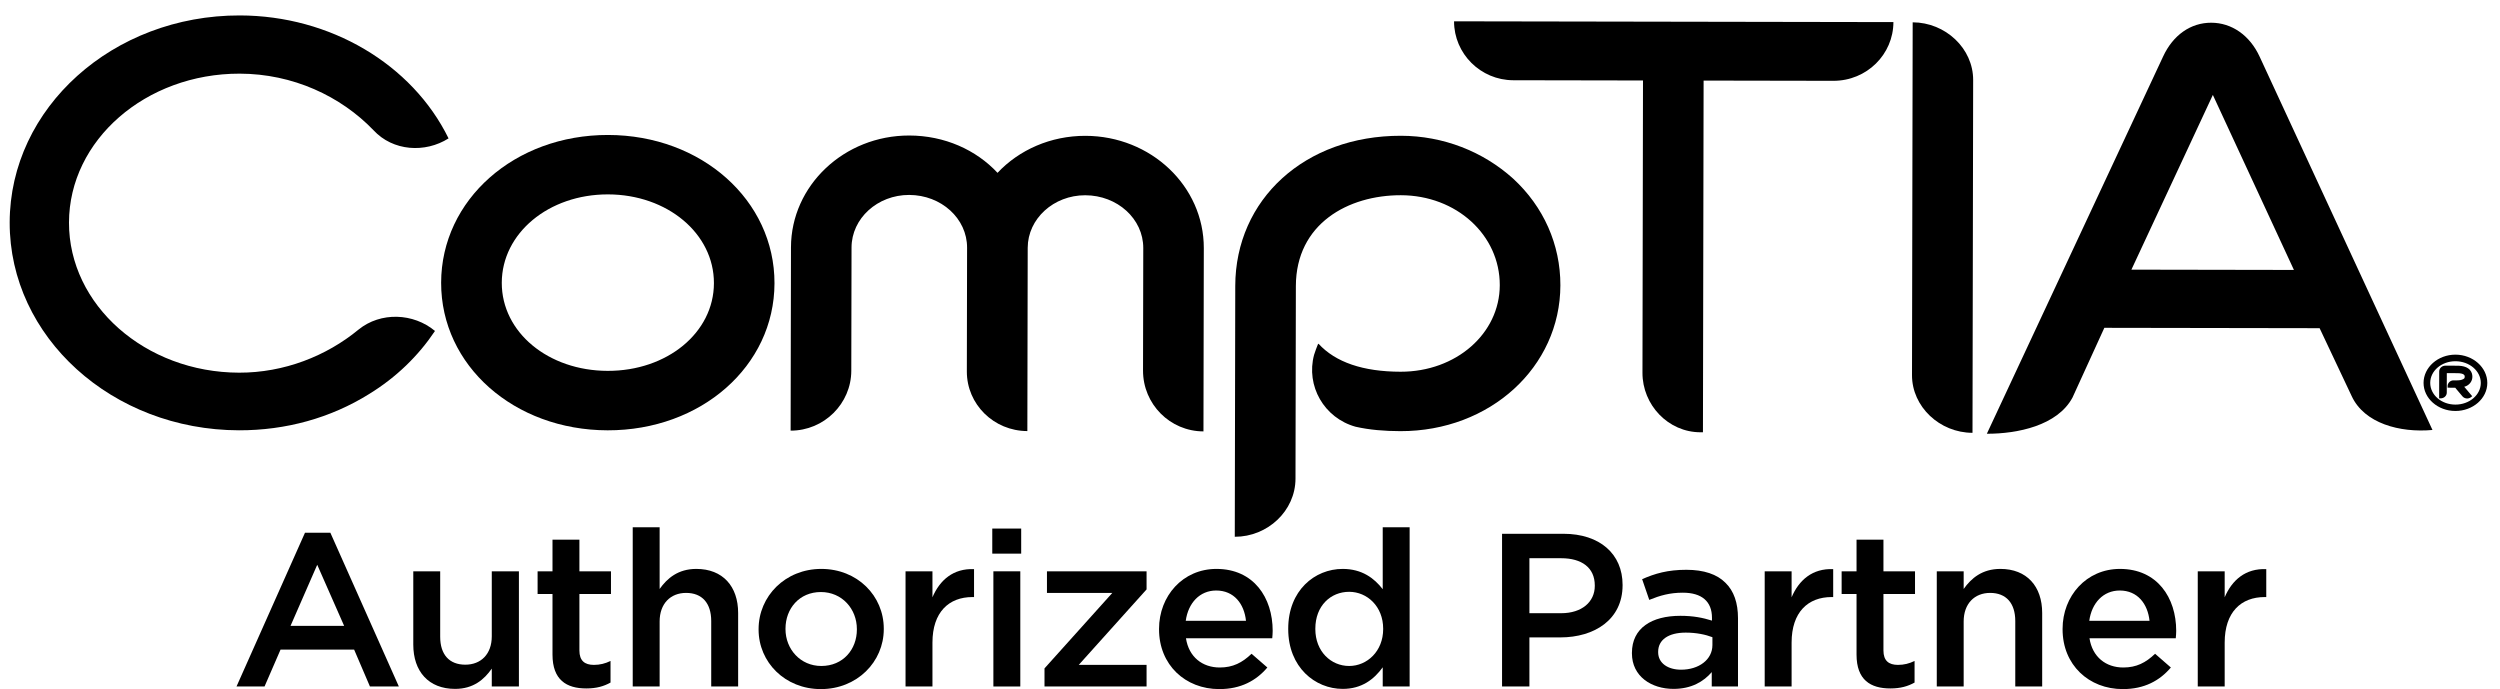
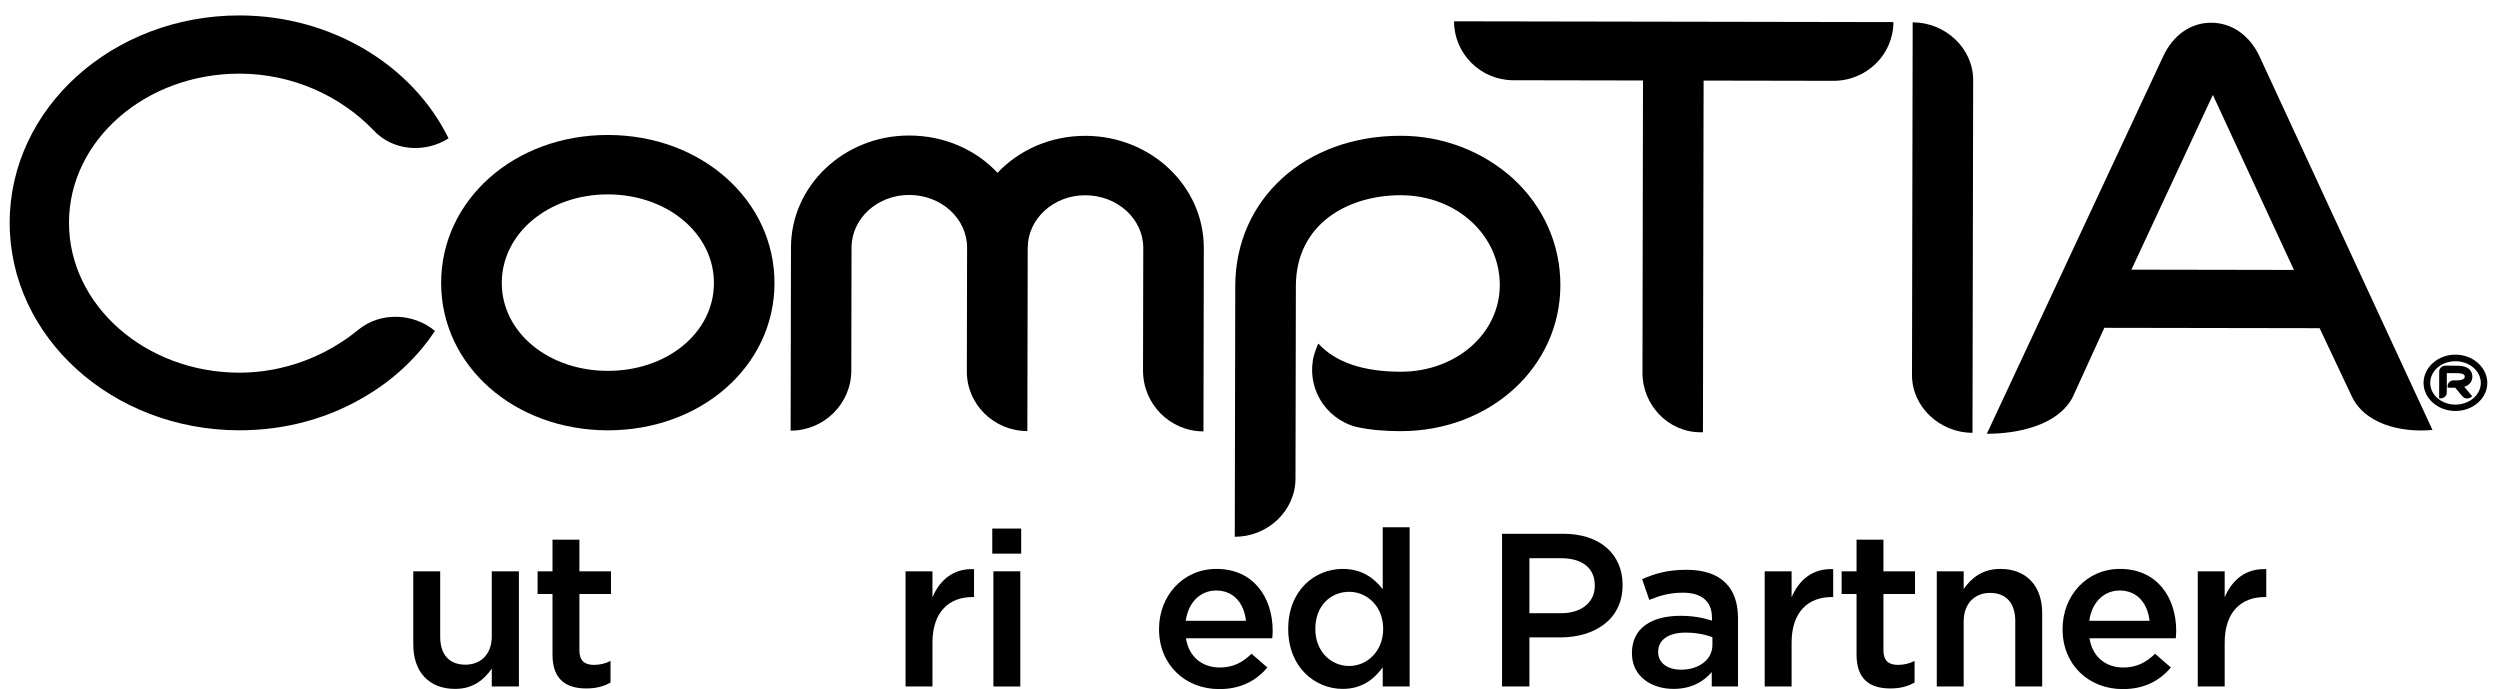
<svg xmlns="http://www.w3.org/2000/svg" width="156" height="43" viewBox="0 0 156 43" fill="none">
  <path d="M37.913 26.852C32.084 26.841 27.518 22.815 27.527 17.639C27.537 12.46 32.119 8.411 37.948 8.422C43.776 8.432 48.338 12.497 48.328 17.677C48.318 22.852 43.741 26.862 37.913 26.852ZM37.941 12.13C34.237 12.123 31.317 14.554 31.311 17.646C31.305 20.737 34.215 23.136 37.92 23.142C41.624 23.149 44.543 20.761 44.549 17.67C44.555 14.578 41.645 12.137 37.941 12.13Z" fill="#DB1D28" style="fill:#DB1D28;fill:color(display-p3 0.859 0.114 0.157);fill-opacity:1;" />
  <path d="M75.096 26.919C73.008 26.915 71.322 25.215 71.325 23.126L71.34 15.476C71.343 13.659 69.727 12.187 67.719 12.184C65.751 12.18 64.133 13.646 64.129 15.463L64.107 26.899C62.016 26.895 60.328 25.232 60.331 23.183L60.346 15.456C60.35 13.64 58.738 12.168 56.732 12.164C54.76 12.16 53.139 13.627 53.136 15.444L53.121 23.134C53.117 25.182 51.425 26.876 49.335 26.872L49.357 15.436C49.364 11.573 52.678 8.449 56.739 8.456C58.939 8.46 60.91 9.35 62.246 10.785C63.587 9.355 65.561 8.472 67.727 8.476C71.822 8.483 75.125 11.62 75.118 15.483L75.096 26.919Z" fill="#DB1D28" style="fill:#DB1D28;fill:color(display-p3 0.859 0.114 0.157);fill-opacity:1;" />
  <path d="M87.386 26.904C86.399 26.902 85.455 26.825 84.588 26.628C82.619 26.082 81.48 24.075 81.999 22.14C82.075 21.909 82.155 21.679 82.237 21.485L82.273 21.446C83.335 22.609 85.067 23.192 87.393 23.196C90.861 23.202 93.581 20.813 93.586 17.796C93.592 14.666 90.883 12.188 87.414 12.182C84.142 12.176 80.869 13.949 80.862 17.852L80.839 29.868C80.835 31.876 79.102 33.498 77.05 33.495L77.08 17.845C77.091 12.433 81.433 8.461 87.421 8.472C90.061 8.477 92.538 9.449 94.424 11.15C96.317 12.894 97.373 15.255 97.368 17.803C97.359 22.907 92.979 26.913 87.386 26.904Z" fill="#DB1D28" style="fill:#DB1D28;fill:color(display-p3 0.859 0.114 0.157);fill-opacity:1;" />
  <path d="M114.4 5.043L106.305 5.028L106.264 26.974H106.107C104.099 26.971 102.486 25.272 102.49 23.261L102.523 5.022L94.428 5.007C92.38 5.003 90.73 3.339 90.733 1.33L118.149 1.379C118.146 3.389 116.489 5.047 114.4 5.043Z" fill="#DB1D28" style="fill:#DB1D28;fill:color(display-p3 0.859 0.114 0.157);fill-opacity:1;" />
  <path d="M146.745 24.717L144.744 20.479L131.311 20.456L129.323 24.809C128.383 26.56 125.887 27.07 123.979 27.066L134.974 3.535C135.596 2.186 136.701 1.415 137.978 1.418C139.252 1.419 140.386 2.194 141.006 3.546L151.786 26.83C149.749 27.016 147.532 26.418 146.745 24.717ZM138.399 5.243L133 16.826L143.141 16.844L137.748 5.202L138.399 5.243Z" fill="#DB1D28" style="fill:#DB1D28;fill:color(display-p3 0.859 0.114 0.157);fill-opacity:1;" />
  <path d="M23.304 8.124C21.259 5.996 18.268 4.602 14.958 4.596C9.091 4.586 4.314 8.747 4.305 13.887C4.295 19.026 9.057 23.244 14.923 23.255C17.721 23.26 20.362 22.223 22.374 20.565C23.756 19.446 25.802 19.53 27.143 20.652C26.113 22.194 24.733 23.545 23.038 24.584C20.629 26.088 17.831 26.856 14.916 26.851C7.001 26.837 0.59 21.027 0.604 13.88C0.617 6.731 7.049 0.949 14.965 0.963C20.599 0.973 25.714 3.995 27.99 8.635C26.532 9.561 24.521 9.441 23.304 8.124Z" fill="#DB1D28" style="fill:#DB1D28;fill:color(display-p3 0.859 0.114 0.157);fill-opacity:1;" />
  <path d="M153.214 25.645C152.117 25.643 151.228 24.855 151.23 23.89C151.232 22.927 152.124 22.128 153.221 22.13C154.317 22.132 155.21 22.934 155.208 23.897C155.206 24.863 154.31 25.647 153.214 25.645ZM153.22 22.541C152.347 22.539 151.647 23.145 151.646 23.891C151.644 24.637 152.342 25.246 153.215 25.247C154.09 25.249 154.801 24.643 154.802 23.897C154.804 23.152 154.094 22.542 153.22 22.541ZM153.95 24.061C153.899 24.093 153.836 24.116 153.768 24.134C153.768 24.134 153.888 24.282 154.265 24.723L154.195 24.781C154.036 24.908 153.796 24.889 153.664 24.739C153.249 24.253 153.208 24.194 153.208 24.194L152.731 24.192V24.058C152.75 23.885 152.905 23.734 153.099 23.735H153.329C153.496 23.735 153.623 23.706 153.706 23.655C153.778 23.626 153.798 23.575 153.799 23.504C153.799 23.447 153.799 23.287 153.331 23.286L152.681 23.284L152.679 24.503C152.678 24.697 152.507 24.858 152.296 24.857H152.203L152.206 23.164C152.215 22.976 152.376 22.828 152.572 22.818L153.331 22.82C154.185 22.821 154.277 23.298 154.276 23.506C154.276 23.747 154.149 23.945 153.95 24.061Z" fill="#DB1D28" style="fill:#DB1D28;fill:color(display-p3 0.859 0.114 0.157);fill-opacity:1;" />
  <path d="M119.351 1.393L119.309 23.408C119.305 25.379 121.036 27.005 123.084 27.008L123.125 4.992C123.129 3.023 121.396 1.398 119.351 1.393Z" fill="#DB1D28" style="fill:#DB1D28;fill:color(display-p3 0.859 0.114 0.157);fill-opacity:1;" />
-   <path d="M21.474 39.053L19.795 35.242L18.13 39.053H21.474ZM19.032 33.241H20.614L24.888 42.837H23.084L22.098 40.536H17.506L16.507 42.837H14.758L19.032 33.241Z" fill="#2F3844" style="fill:#2F3844;fill:color(display-p3 0.184 0.22 0.267);fill-opacity:1;" />
  <path d="M25.789 40.224V35.65H27.468V39.733C27.468 40.849 28.037 41.476 29.036 41.476C30.007 41.476 30.687 40.822 30.687 39.706V35.65H32.38V42.837H30.687V41.721C30.215 42.401 29.535 42.987 28.397 42.987C26.746 42.987 25.789 41.898 25.789 40.224Z" fill="#2F3844" style="fill:#2F3844;fill:color(display-p3 0.184 0.22 0.267);fill-opacity:1;" />
  <path d="M34.476 40.849V37.066H33.546V35.65H34.476V33.676H36.155V35.65H38.125V37.066H36.155V40.591C36.155 41.231 36.487 41.489 37.056 41.489C37.431 41.489 37.764 41.407 38.097 41.244V42.592C37.681 42.823 37.223 42.959 36.585 42.959C35.35 42.959 34.476 42.429 34.476 40.849Z" fill="#2F3844" style="fill:#2F3844;fill:color(display-p3 0.184 0.22 0.267);fill-opacity:1;" />
-   <path d="M39.482 32.901H41.161V36.752C41.633 36.085 42.313 35.5 43.451 35.5C45.102 35.5 46.06 36.589 46.06 38.249V42.837H44.38V38.753C44.38 37.637 43.812 36.997 42.813 36.997C41.842 36.997 41.161 37.664 41.161 38.78V42.837H39.482V32.901Z" fill="#2F3844" style="fill:#2F3844;fill:color(display-p3 0.184 0.22 0.267);fill-opacity:1;" />
-   <path d="M53.469 39.285V39.257C53.469 37.991 52.54 36.943 51.222 36.943C49.876 36.943 49.015 37.978 49.015 39.23V39.257C49.015 40.509 49.945 41.557 51.249 41.557C52.609 41.557 53.469 40.523 53.469 39.285ZM47.336 39.285V39.257C47.336 37.202 49.001 35.5 51.249 35.5C53.497 35.5 55.148 37.174 55.148 39.23V39.257C55.148 41.298 53.483 43 51.222 43C48.987 43 47.336 41.326 47.336 39.285Z" fill="#2F3844" style="fill:#2F3844;fill:color(display-p3 0.184 0.22 0.267);fill-opacity:1;" />
  <path d="M56.506 35.65H58.185V37.27C58.644 36.194 59.49 35.459 60.78 35.514V37.256H60.683C59.212 37.256 58.185 38.195 58.185 40.1V42.837H56.506V35.65Z" fill="#2F3844" style="fill:#2F3844;fill:color(display-p3 0.184 0.22 0.267);fill-opacity:1;" />
  <path d="M61.987 35.65H63.667V42.837H61.987V35.65ZM61.918 32.982H63.722V34.547H61.918V32.982Z" fill="#2F3844" style="fill:#2F3844;fill:color(display-p3 0.184 0.22 0.267);fill-opacity:1;" />
-   <path d="M65.177 41.707L69.409 36.997H65.33V35.65H71.546V36.779L67.314 41.489H71.546V42.837H65.177V41.707Z" fill="#2F3844" style="fill:#2F3844;fill:color(display-p3 0.184 0.22 0.267);fill-opacity:1;" />
  <path d="M77.75 38.74C77.639 37.678 77.001 36.848 75.891 36.848C74.864 36.848 74.143 37.624 73.99 38.74H77.75ZM72.324 39.271V39.243C72.324 37.188 73.809 35.5 75.905 35.5C78.236 35.5 79.415 37.297 79.415 39.366C79.415 39.516 79.402 39.666 79.388 39.829H74.004C74.184 40.999 75.031 41.652 76.113 41.652C76.932 41.652 77.514 41.353 78.097 40.795L79.083 41.652C78.389 42.469 77.431 43 76.085 43C73.962 43 72.324 41.489 72.324 39.271Z" fill="#2F3844" style="fill:#2F3844;fill:color(display-p3 0.184 0.22 0.267);fill-opacity:1;" />
  <path d="M86.31 39.257V39.23C86.31 37.841 85.311 36.929 84.187 36.929C83.034 36.929 82.077 37.8 82.077 39.23V39.257C82.077 40.645 83.049 41.557 84.187 41.557C85.311 41.557 86.31 40.632 86.31 39.257ZM80.385 39.257V39.23C80.385 36.848 82.036 35.5 83.784 35.5C84.992 35.5 85.755 36.085 86.282 36.766V32.901H87.961V42.837H86.282V41.639C85.741 42.388 84.978 42.987 83.784 42.987C82.064 42.987 80.385 41.639 80.385 39.257Z" fill="#2F3844" style="fill:#2F3844;fill:color(display-p3 0.184 0.22 0.267);fill-opacity:1;" />
  <path d="M97.419 38.264C98.71 38.264 99.515 37.556 99.515 36.562V36.534C99.515 35.418 98.696 34.833 97.419 34.833H95.435V38.264H97.419ZM93.728 33.308H97.558C99.834 33.308 101.249 34.574 101.249 36.494V36.521C101.249 38.658 99.501 39.774 97.364 39.774H95.435V42.837H93.728V33.308Z" fill="#2F3844" style="fill:#2F3844;fill:color(display-p3 0.184 0.22 0.267);fill-opacity:1;" />
  <path d="M106.855 40.25V39.761C106.425 39.597 105.856 39.475 105.19 39.475C104.107 39.475 103.469 39.924 103.469 40.673V40.699C103.469 41.394 104.093 41.789 104.898 41.789C106.008 41.789 106.855 41.163 106.855 40.25ZM101.832 40.768V40.741C101.832 39.189 103.066 38.427 104.856 38.427C105.675 38.427 106.258 38.549 106.827 38.726V38.549C106.827 37.528 106.188 36.984 105.009 36.984C104.191 36.984 103.58 37.161 102.914 37.433L102.469 36.14C103.275 35.786 104.066 35.555 105.231 35.555C106.327 35.555 107.146 35.84 107.659 36.357C108.201 36.875 108.451 37.637 108.451 38.576V42.837H106.813V41.939C106.314 42.524 105.55 42.987 104.427 42.987C103.053 42.987 101.832 42.21 101.832 40.768Z" fill="#2F3844" style="fill:#2F3844;fill:color(display-p3 0.184 0.22 0.267);fill-opacity:1;" />
  <path d="M110.117 35.65H111.796V37.27C112.254 36.194 113.1 35.459 114.391 35.514V37.256H114.294C112.823 37.256 111.796 38.195 111.796 40.1V42.837H110.117V35.65Z" fill="#2F3844" style="fill:#2F3844;fill:color(display-p3 0.184 0.22 0.267);fill-opacity:1;" />
  <path d="M115.848 40.849V37.066H114.918V35.65H115.848V33.676H117.527V35.65H119.497V37.066H117.527V40.591C117.527 41.231 117.861 41.489 118.43 41.489C118.804 41.489 119.136 41.407 119.469 41.244V42.592C119.054 42.823 118.595 42.959 117.958 42.959C116.723 42.959 115.848 42.429 115.848 40.849Z" fill="#2F3844" style="fill:#2F3844;fill:color(display-p3 0.184 0.22 0.267);fill-opacity:1;" />
  <path d="M120.855 35.65H122.533V36.752C123.005 36.085 123.685 35.5 124.823 35.5C126.475 35.5 127.432 36.589 127.432 38.249V42.837H125.753V38.753C125.753 37.637 125.184 36.997 124.185 36.997C123.214 36.997 122.533 37.664 122.533 38.78V42.837H120.855V35.65Z" fill="#2F3844" style="fill:#2F3844;fill:color(display-p3 0.184 0.22 0.267);fill-opacity:1;" />
  <path d="M134.131 38.74C134.019 37.678 133.382 36.848 132.272 36.848C131.244 36.848 130.523 37.624 130.37 38.74H134.131ZM128.705 39.271V39.243C128.705 37.188 130.19 35.5 132.285 35.5C134.616 35.5 135.795 37.297 135.795 39.366C135.795 39.516 135.782 39.666 135.768 39.829H130.384C130.565 40.999 131.411 41.652 132.493 41.652C133.312 41.652 133.895 41.353 134.477 40.795L135.462 41.652C134.769 42.469 133.812 43 132.465 43C130.342 43 128.705 41.489 128.705 39.271Z" fill="#2F3844" style="fill:#2F3844;fill:color(display-p3 0.184 0.22 0.267);fill-opacity:1;" />
  <path d="M137.14 35.65H138.82V37.27C139.278 36.194 140.124 35.459 141.415 35.514V37.256H141.317C139.846 37.256 138.82 38.195 138.82 40.1V42.837H137.14V35.65Z" fill="#2F3844" style="fill:#2F3844;fill:color(display-p3 0.184 0.22 0.267);fill-opacity:1;" />
</svg>